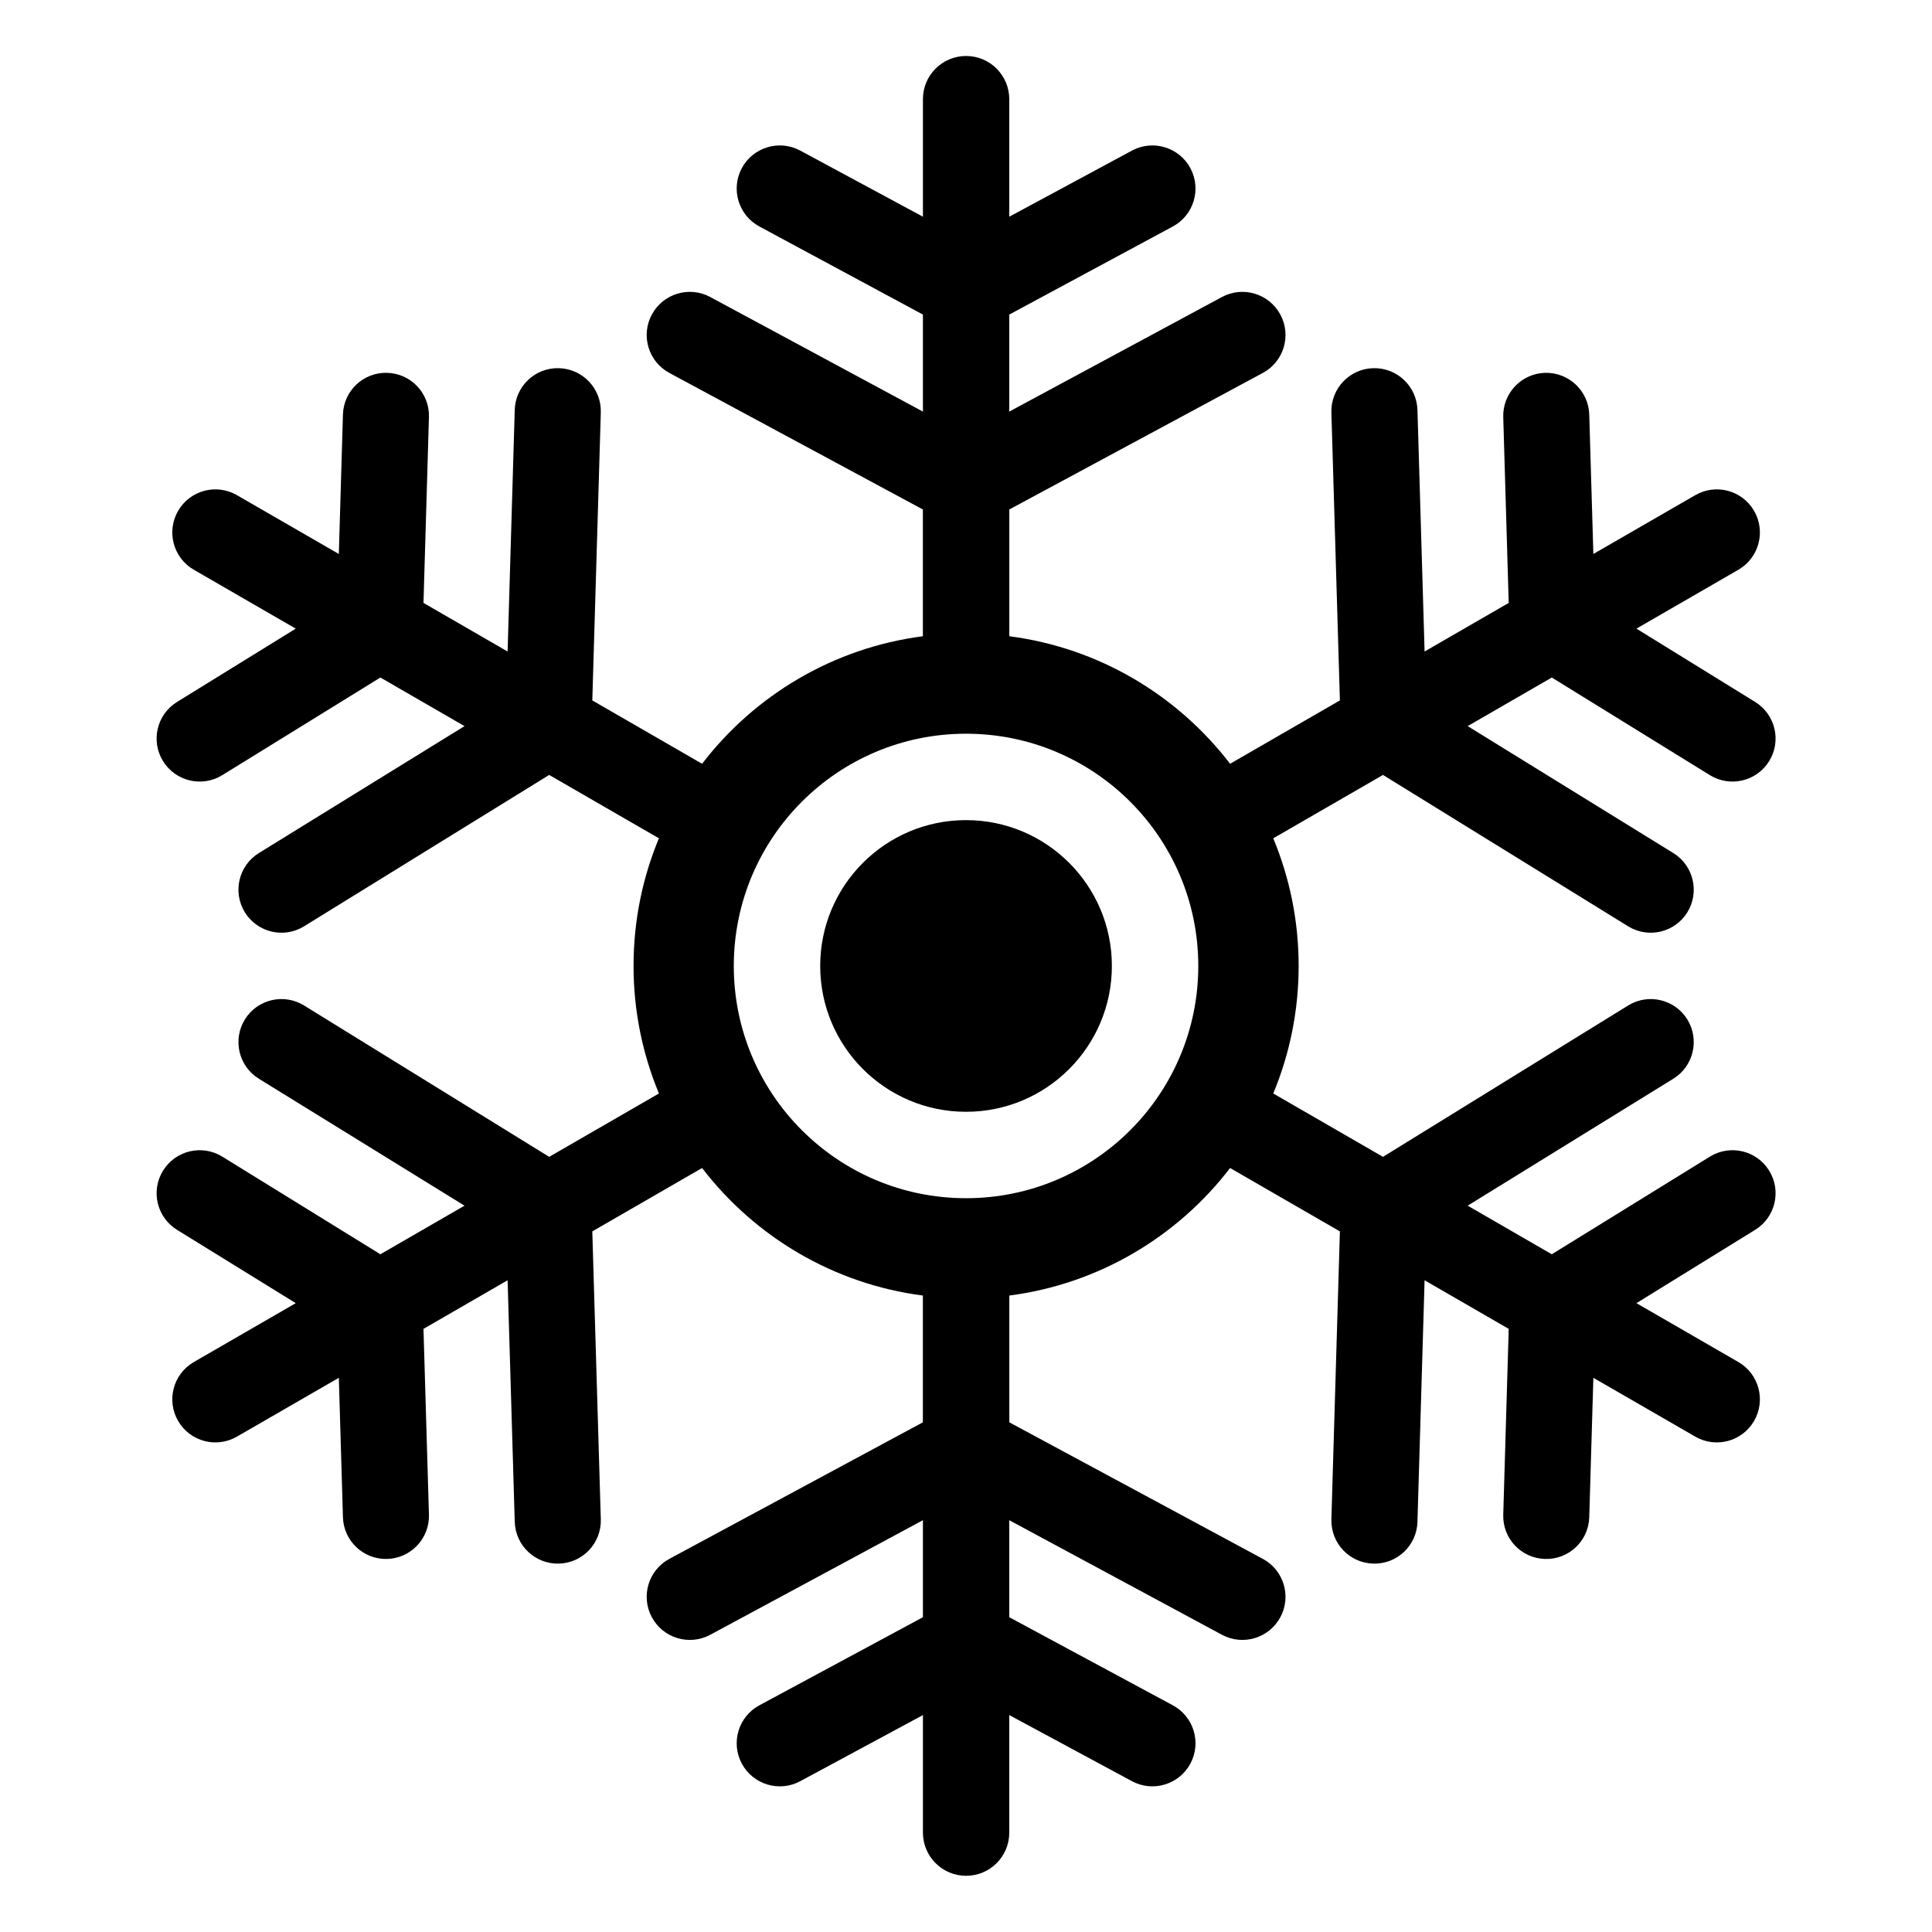
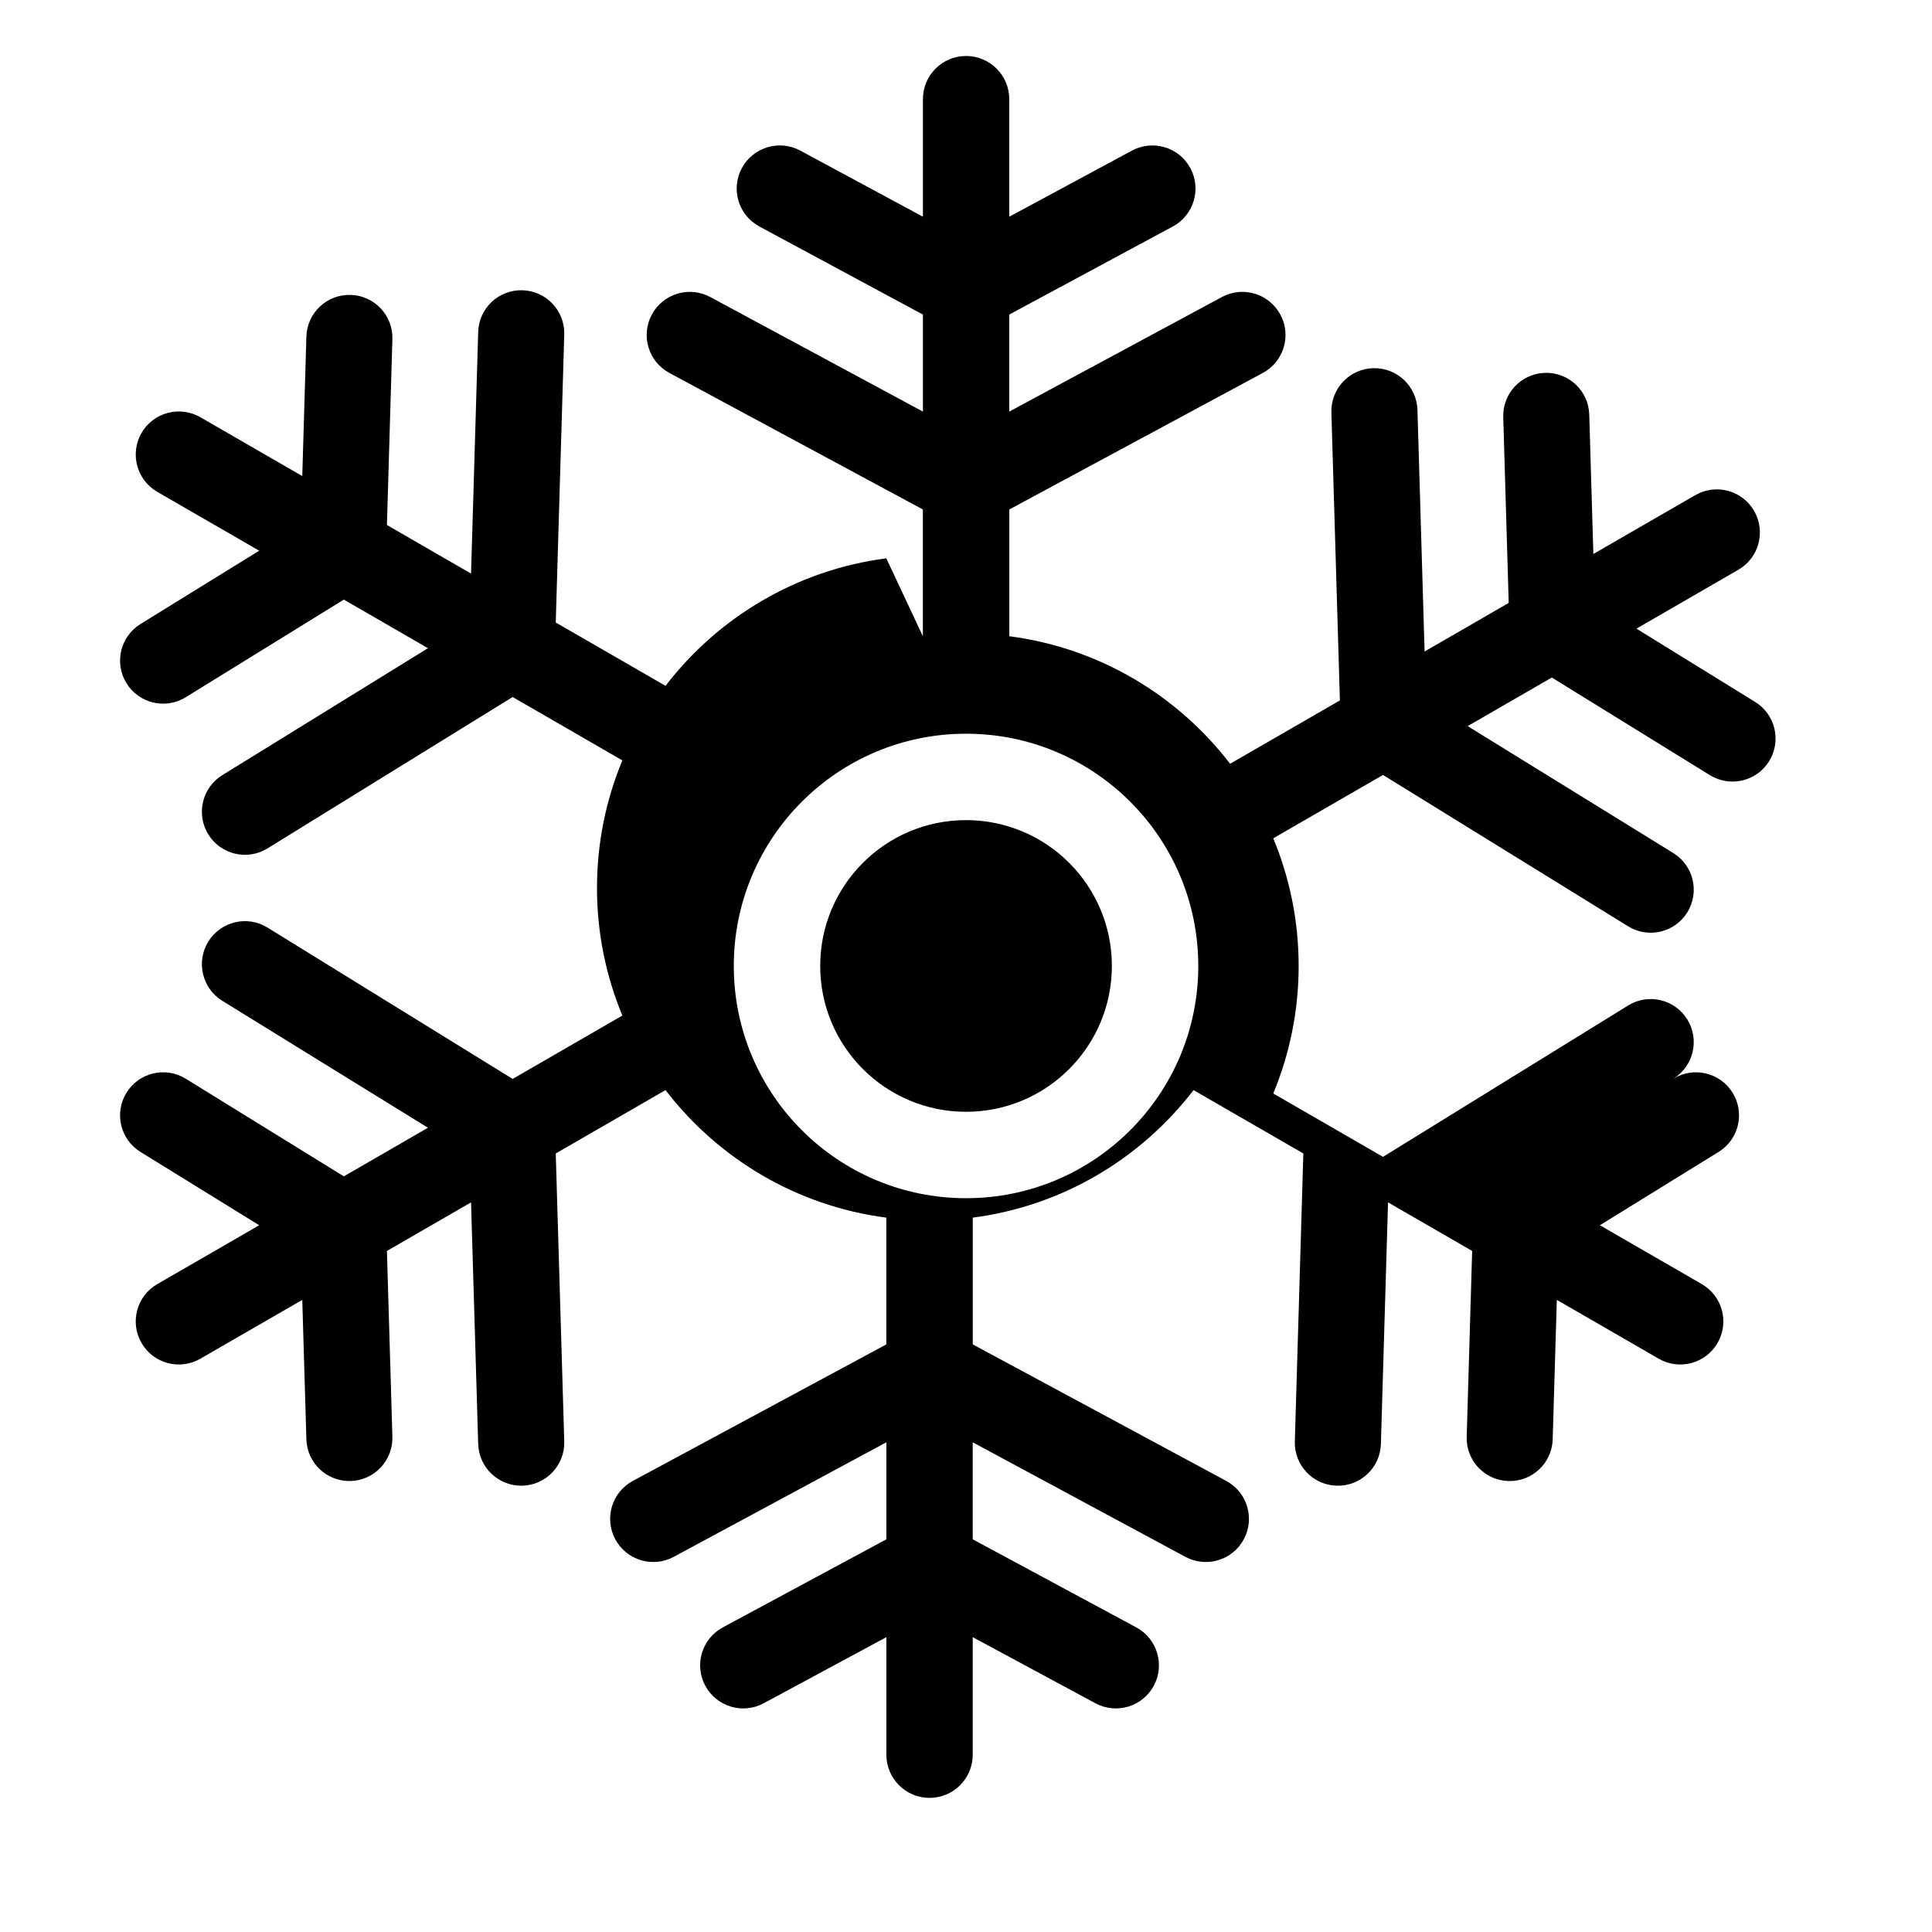
<svg xmlns="http://www.w3.org/2000/svg" fill="#000000" width="800px" height="800px" version="1.1" viewBox="144 144 512 512">
-   <path d="m400.01 361.34c21.34 0 38.648 17.305 38.648 38.648 0 21.34-17.305 38.648-38.648 38.648-21.34 0-38.648-17.305-38.648-38.648 0-21.34 17.305-38.648 38.648-38.648zm-11.441-48.73v-33.598l-67.184-36.184c-5.547-2.992-7.633-9.914-4.641-15.461 2.992-5.562 9.914-7.648 15.477-4.656l56.363 30.363v-25.711l-43.332-23.336c-5.562-2.992-7.648-9.914-4.656-15.477 2.992-5.547 9.914-7.633 15.477-4.641l32.512 17.52v-31.152c0-6.332 5.125-11.441 11.441-11.441 6.316 0 11.441 5.125 11.441 11.441v31.152l32.512-17.52c5.562-2.992 12.484-0.906 15.477 4.641 2.992 5.562 0.906 12.484-4.656 15.477l-43.332 23.336v25.711l56.363-30.363c5.562-2.992 12.484-0.906 15.477 4.656 2.992 5.547 0.906 12.484-4.641 15.461l-67.184 36.184v33.598c23.789 3.082 44.586 15.66 58.508 33.797l29.094-16.793-2.254-76.328c-0.168-6.301 4.793-11.547 11.094-11.715s11.531 4.793 11.715 11.078l1.891 64.008 22.293-12.879-1.449-49.258c-0.168-6.301 4.793-11.531 11.078-11.715 6.301-0.168 11.547 4.793 11.715 11.078l1.09 36.926 26.996-15.582c5.457-3.16 12.438-1.301 15.598 4.156s1.301 12.438-4.156 15.598l-27.023 15.613 31.453 19.422c5.367 3.309 7.027 10.34 3.719 15.688-3.309 5.367-10.34 7.027-15.703 3.719l-41.898-25.875-22.293 12.879 54.504 33.645c5.352 3.309 7.012 10.34 3.703 15.703-3.309 5.352-10.34 7.012-15.688 3.703l-64.961-40.113-29.082 16.793c4.324 10.414 6.727 21.824 6.727 33.812 0 11.984-2.402 23.398-6.727 33.812l29.082 16.793 64.961-40.113c5.352-3.309 12.379-1.648 15.688 3.703 3.309 5.367 1.648 12.395-3.703 15.703l-54.504 33.645 22.293 12.879 41.898-25.875c5.367-3.309 12.395-1.648 15.703 3.719 3.309 5.352 1.648 12.379-3.719 15.688l-31.453 19.422 27.023 15.613c5.457 3.16 7.316 10.141 4.156 15.598-3.16 5.457-10.141 7.316-15.598 4.156l-26.996-15.582-1.09 36.926c-0.168 6.301-5.41 11.262-11.715 11.078-6.301-0.168-11.262-5.41-11.078-11.715l1.449-49.258-22.293-12.879-1.891 64.008c-0.168 6.301-5.41 11.262-11.715 11.078-6.301-0.168-11.262-5.41-11.094-11.715l2.254-76.328-29.094-16.793c-13.922 18.137-34.719 30.711-58.508 33.797v33.598l67.184 36.184c5.547 2.992 7.633 9.914 4.641 15.461-2.992 5.562-9.914 7.648-15.477 4.656l-56.363-30.363v25.711l43.332 23.336c5.562 2.992 7.648 9.914 4.656 15.477-2.992 5.547-9.914 7.633-15.477 4.641l-32.512-17.52v31.152c0 6.332-5.125 11.441-11.441 11.441-6.316 0-11.441-5.125-11.441-11.441v-31.152l-32.512 17.52c-5.562 2.992-12.484 0.906-15.477-4.641-2.992-5.562-0.906-12.484 4.656-15.477l43.332-23.336v-25.711l-56.363 30.363c-5.562 2.992-12.484 0.906-15.477-4.656-2.992-5.547-0.906-12.484 4.641-15.461l67.184-36.184v-33.598c-23.789-3.082-44.586-15.66-58.508-33.797l-29.094 16.793 2.254 76.328c0.168 6.301-4.793 11.547-11.094 11.715-6.301 0.168-11.531-4.793-11.715-11.078l-1.891-64.008-22.293 12.879 1.449 49.258c0.168 6.301-4.793 11.531-11.078 11.715-6.301 0.168-11.547-4.793-11.715-11.078l-1.09-36.926-26.996 15.582c-5.457 3.16-12.438 1.301-15.598-4.156-3.16-5.457-1.301-12.438 4.156-15.598l27.023-15.613-31.453-19.422c-5.367-3.309-7.027-10.34-3.719-15.688 3.309-5.367 10.34-7.027 15.703-3.719l41.898 25.875 22.293-12.879-54.504-33.645c-5.352-3.309-7.012-10.34-3.703-15.703 3.309-5.352 10.34-7.012 15.688-3.703l64.961 40.113 29.082-16.793c-4.324-10.414-6.727-21.824-6.727-33.812 0-11.984 2.387-23.398 6.727-33.812l-29.082-16.793-64.961 40.113c-5.352 3.309-12.379 1.648-15.688-3.703-3.309-5.367-1.648-12.395 3.703-15.703l54.504-33.645-22.293-12.879-41.898 25.875c-5.367 3.309-12.395 1.648-15.703-3.719-3.309-5.352-1.648-12.379 3.719-15.688l31.453-19.422-27.023-15.613c-5.457-3.16-7.316-10.141-4.156-15.598 3.16-5.457 10.141-7.316 15.598-4.156l26.996 15.582 1.09-36.926c0.168-6.301 5.41-11.262 11.715-11.078 6.301 0.168 11.262 5.41 11.078 11.715l-1.449 49.258 22.293 12.879 1.891-64.008c0.168-6.301 5.41-11.262 11.715-11.078 6.301 0.168 11.262 5.41 11.094 11.715l-2.254 76.328 29.094 16.793c13.922-18.137 34.719-30.711 58.508-33.797zm11.441 25.832c33.992 0 61.547 27.555 61.547 61.547 0 33.992-27.555 61.547-61.547 61.547-33.992 0-61.547-27.555-61.547-61.547 0-33.992 27.555-61.547 61.547-61.547z" fill-rule="evenodd" />
+   <path d="m400.01 361.34c21.34 0 38.648 17.305 38.648 38.648 0 21.34-17.305 38.648-38.648 38.648-21.34 0-38.648-17.305-38.648-38.648 0-21.34 17.305-38.648 38.648-38.648zm-11.441-48.73v-33.598l-67.184-36.184c-5.547-2.992-7.633-9.914-4.641-15.461 2.992-5.562 9.914-7.648 15.477-4.656l56.363 30.363v-25.711l-43.332-23.336c-5.562-2.992-7.648-9.914-4.656-15.477 2.992-5.547 9.914-7.633 15.477-4.641l32.512 17.52v-31.152c0-6.332 5.125-11.441 11.441-11.441 6.316 0 11.441 5.125 11.441 11.441v31.152l32.512-17.52c5.562-2.992 12.484-0.906 15.477 4.641 2.992 5.562 0.906 12.484-4.656 15.477l-43.332 23.336v25.711l56.363-30.363c5.562-2.992 12.484-0.906 15.477 4.656 2.992 5.547 0.906 12.484-4.641 15.461l-67.184 36.184v33.598c23.789 3.082 44.586 15.66 58.508 33.797l29.094-16.793-2.254-76.328c-0.168-6.301 4.793-11.547 11.094-11.715s11.531 4.793 11.715 11.078l1.891 64.008 22.293-12.879-1.449-49.258c-0.168-6.301 4.793-11.531 11.078-11.715 6.301-0.168 11.547 4.793 11.715 11.078l1.09 36.926 26.996-15.582c5.457-3.16 12.438-1.301 15.598 4.156s1.301 12.438-4.156 15.598l-27.023 15.613 31.453 19.422c5.367 3.309 7.027 10.34 3.719 15.688-3.309 5.367-10.34 7.027-15.703 3.719l-41.898-25.875-22.293 12.879 54.504 33.645c5.352 3.309 7.012 10.34 3.703 15.703-3.309 5.352-10.34 7.012-15.688 3.703l-64.961-40.113-29.082 16.793c4.324 10.414 6.727 21.824 6.727 33.812 0 11.984-2.402 23.398-6.727 33.812l29.082 16.793 64.961-40.113c5.352-3.309 12.379-1.648 15.688 3.703 3.309 5.367 1.648 12.395-3.703 15.703c5.367-3.309 12.395-1.648 15.703 3.719 3.309 5.352 1.648 12.379-3.719 15.688l-31.453 19.422 27.023 15.613c5.457 3.16 7.316 10.141 4.156 15.598-3.16 5.457-10.141 7.316-15.598 4.156l-26.996-15.582-1.09 36.926c-0.168 6.301-5.41 11.262-11.715 11.078-6.301-0.168-11.262-5.41-11.078-11.715l1.449-49.258-22.293-12.879-1.891 64.008c-0.168 6.301-5.41 11.262-11.715 11.078-6.301-0.168-11.262-5.41-11.094-11.715l2.254-76.328-29.094-16.793c-13.922 18.137-34.719 30.711-58.508 33.797v33.598l67.184 36.184c5.547 2.992 7.633 9.914 4.641 15.461-2.992 5.562-9.914 7.648-15.477 4.656l-56.363-30.363v25.711l43.332 23.336c5.562 2.992 7.648 9.914 4.656 15.477-2.992 5.547-9.914 7.633-15.477 4.641l-32.512-17.52v31.152c0 6.332-5.125 11.441-11.441 11.441-6.316 0-11.441-5.125-11.441-11.441v-31.152l-32.512 17.52c-5.562 2.992-12.484 0.906-15.477-4.641-2.992-5.562-0.906-12.484 4.656-15.477l43.332-23.336v-25.711l-56.363 30.363c-5.562 2.992-12.484 0.906-15.477-4.656-2.992-5.547-0.906-12.484 4.641-15.461l67.184-36.184v-33.598c-23.789-3.082-44.586-15.66-58.508-33.797l-29.094 16.793 2.254 76.328c0.168 6.301-4.793 11.547-11.094 11.715-6.301 0.168-11.531-4.793-11.715-11.078l-1.891-64.008-22.293 12.879 1.449 49.258c0.168 6.301-4.793 11.531-11.078 11.715-6.301 0.168-11.547-4.793-11.715-11.078l-1.09-36.926-26.996 15.582c-5.457 3.16-12.438 1.301-15.598-4.156-3.16-5.457-1.301-12.438 4.156-15.598l27.023-15.613-31.453-19.422c-5.367-3.309-7.027-10.34-3.719-15.688 3.309-5.367 10.34-7.027 15.703-3.719l41.898 25.875 22.293-12.879-54.504-33.645c-5.352-3.309-7.012-10.34-3.703-15.703 3.309-5.352 10.34-7.012 15.688-3.703l64.961 40.113 29.082-16.793c-4.324-10.414-6.727-21.824-6.727-33.812 0-11.984 2.387-23.398 6.727-33.812l-29.082-16.793-64.961 40.113c-5.352 3.309-12.379 1.648-15.688-3.703-3.309-5.367-1.648-12.395 3.703-15.703l54.504-33.645-22.293-12.879-41.898 25.875c-5.367 3.309-12.395 1.648-15.703-3.719-3.309-5.352-1.648-12.379 3.719-15.688l31.453-19.422-27.023-15.613c-5.457-3.16-7.316-10.141-4.156-15.598 3.16-5.457 10.141-7.316 15.598-4.156l26.996 15.582 1.09-36.926c0.168-6.301 5.41-11.262 11.715-11.078 6.301 0.168 11.262 5.41 11.078 11.715l-1.449 49.258 22.293 12.879 1.891-64.008c0.168-6.301 5.41-11.262 11.715-11.078 6.301 0.168 11.262 5.41 11.094 11.715l-2.254 76.328 29.094 16.793c13.922-18.137 34.719-30.711 58.508-33.797zm11.441 25.832c33.992 0 61.547 27.555 61.547 61.547 0 33.992-27.555 61.547-61.547 61.547-33.992 0-61.547-27.555-61.547-61.547 0-33.992 27.555-61.547 61.547-61.547z" fill-rule="evenodd" />
</svg>